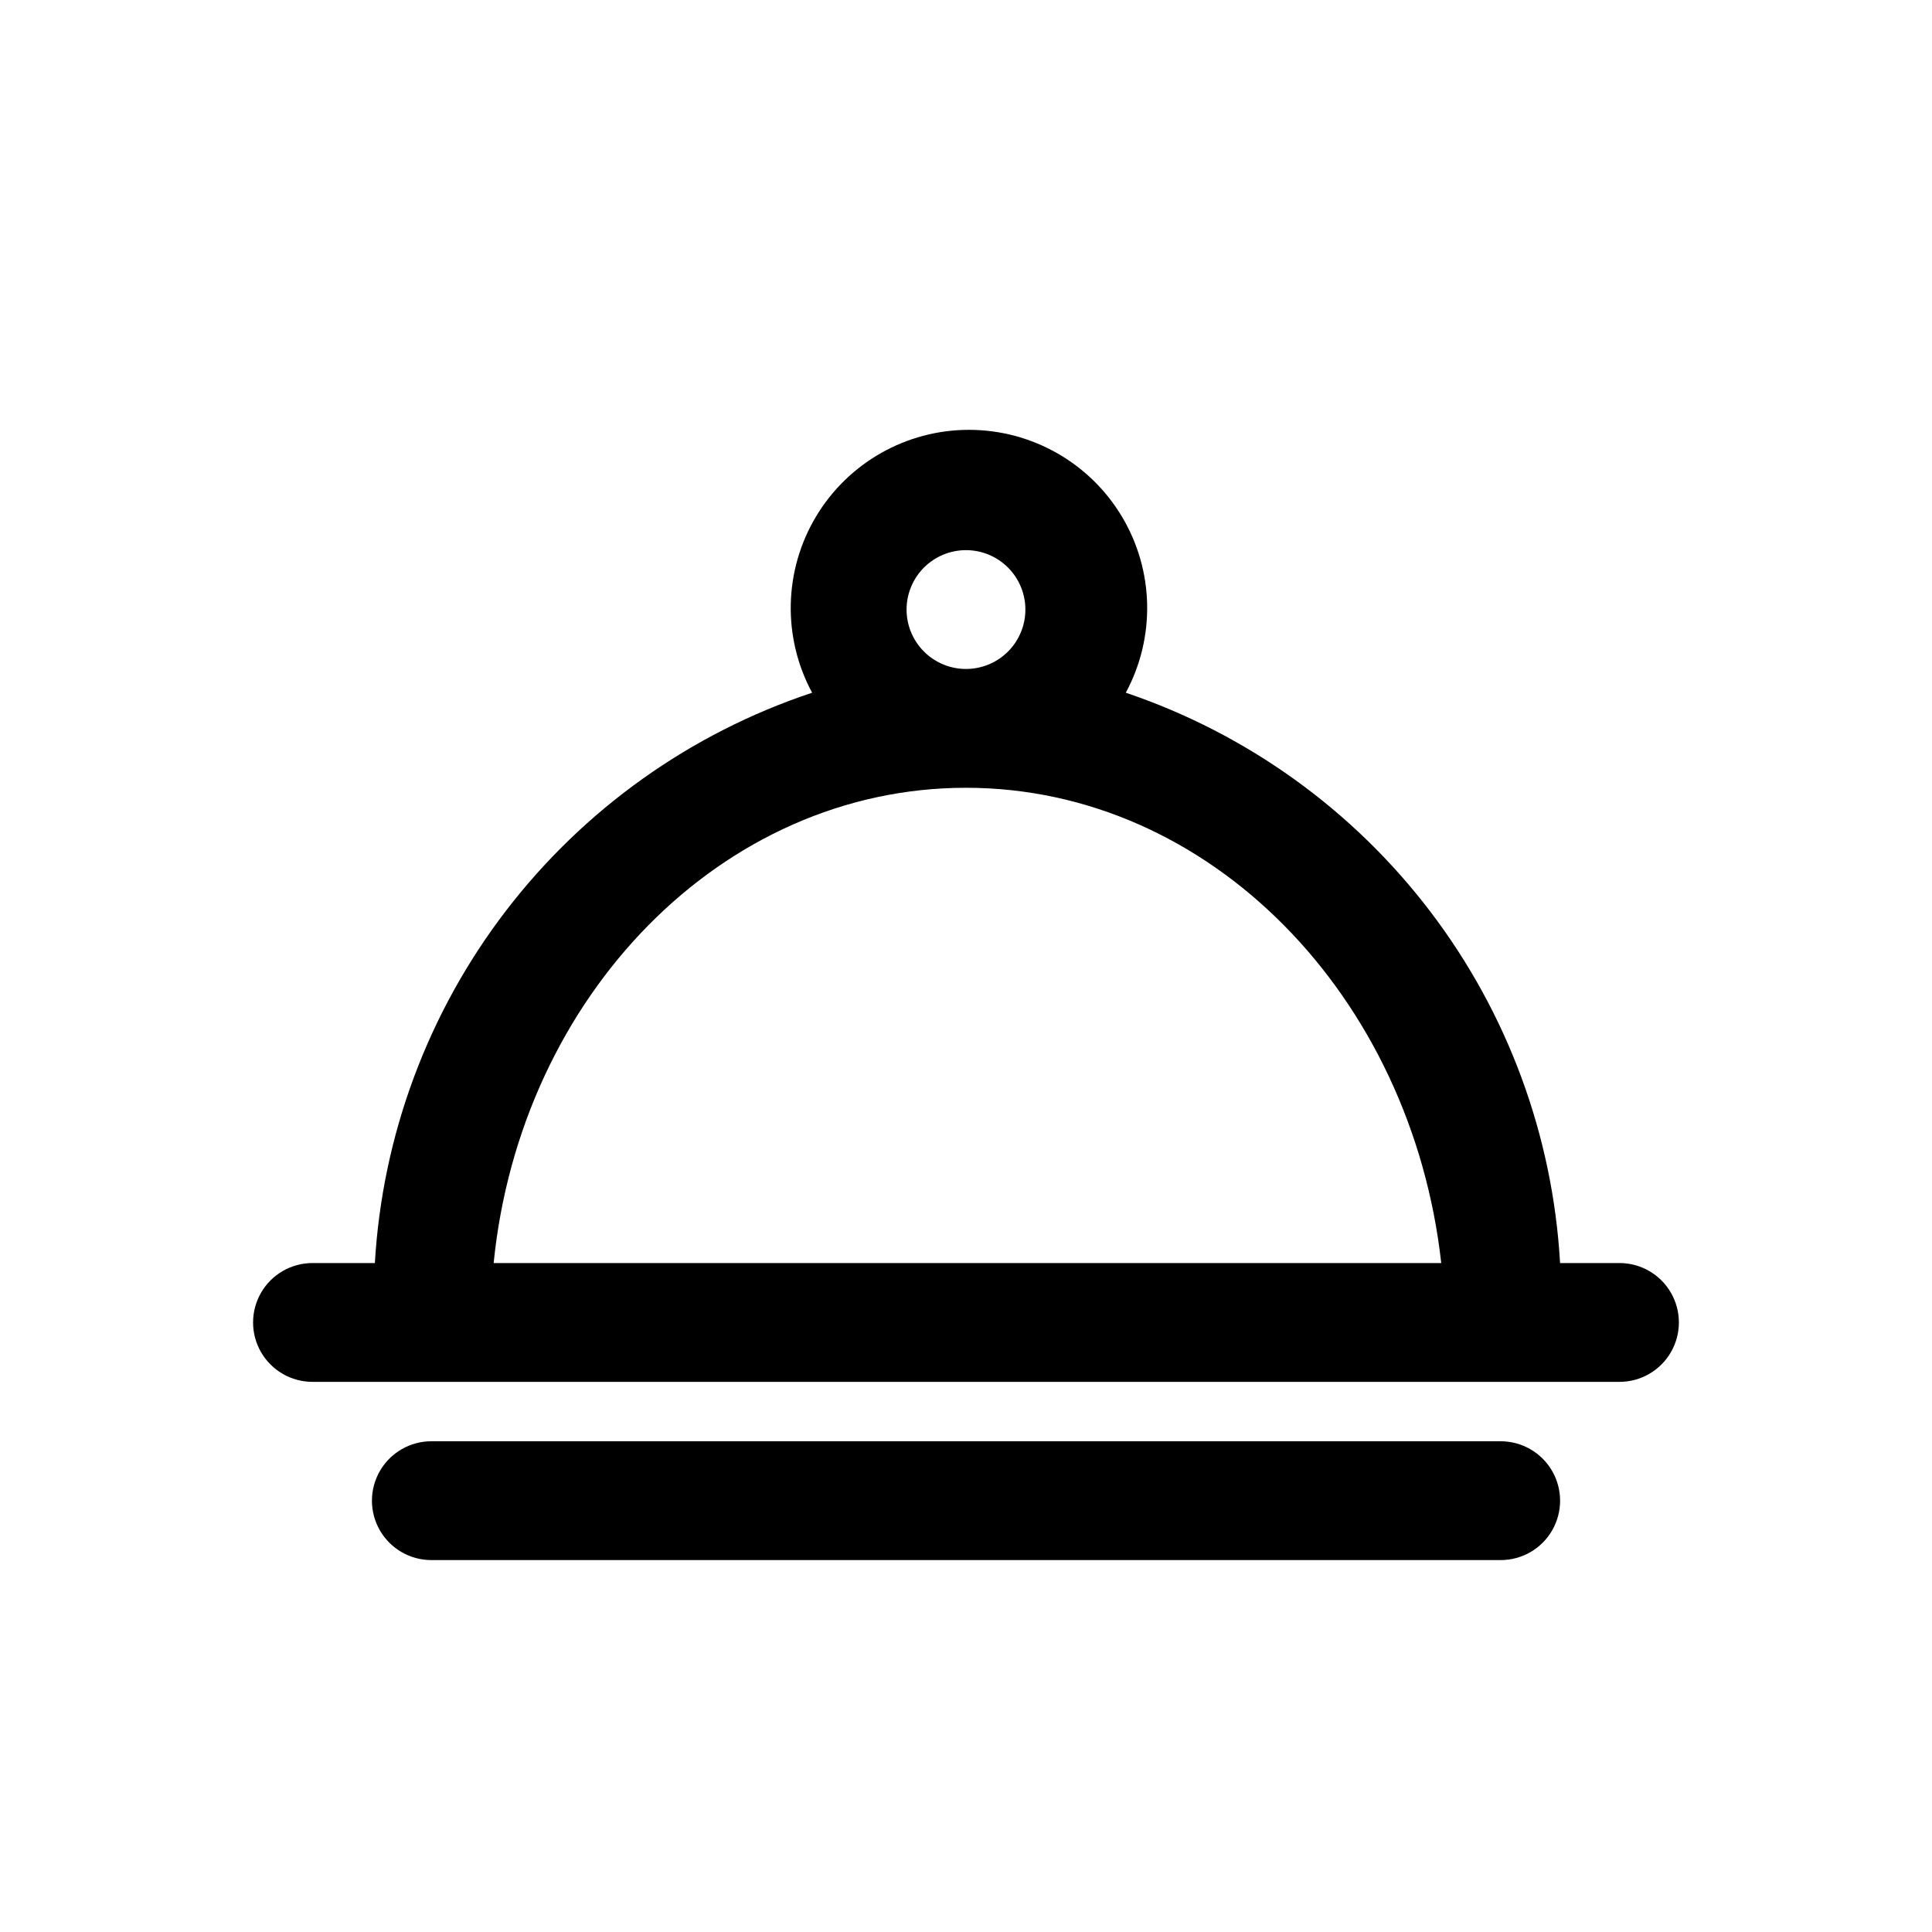
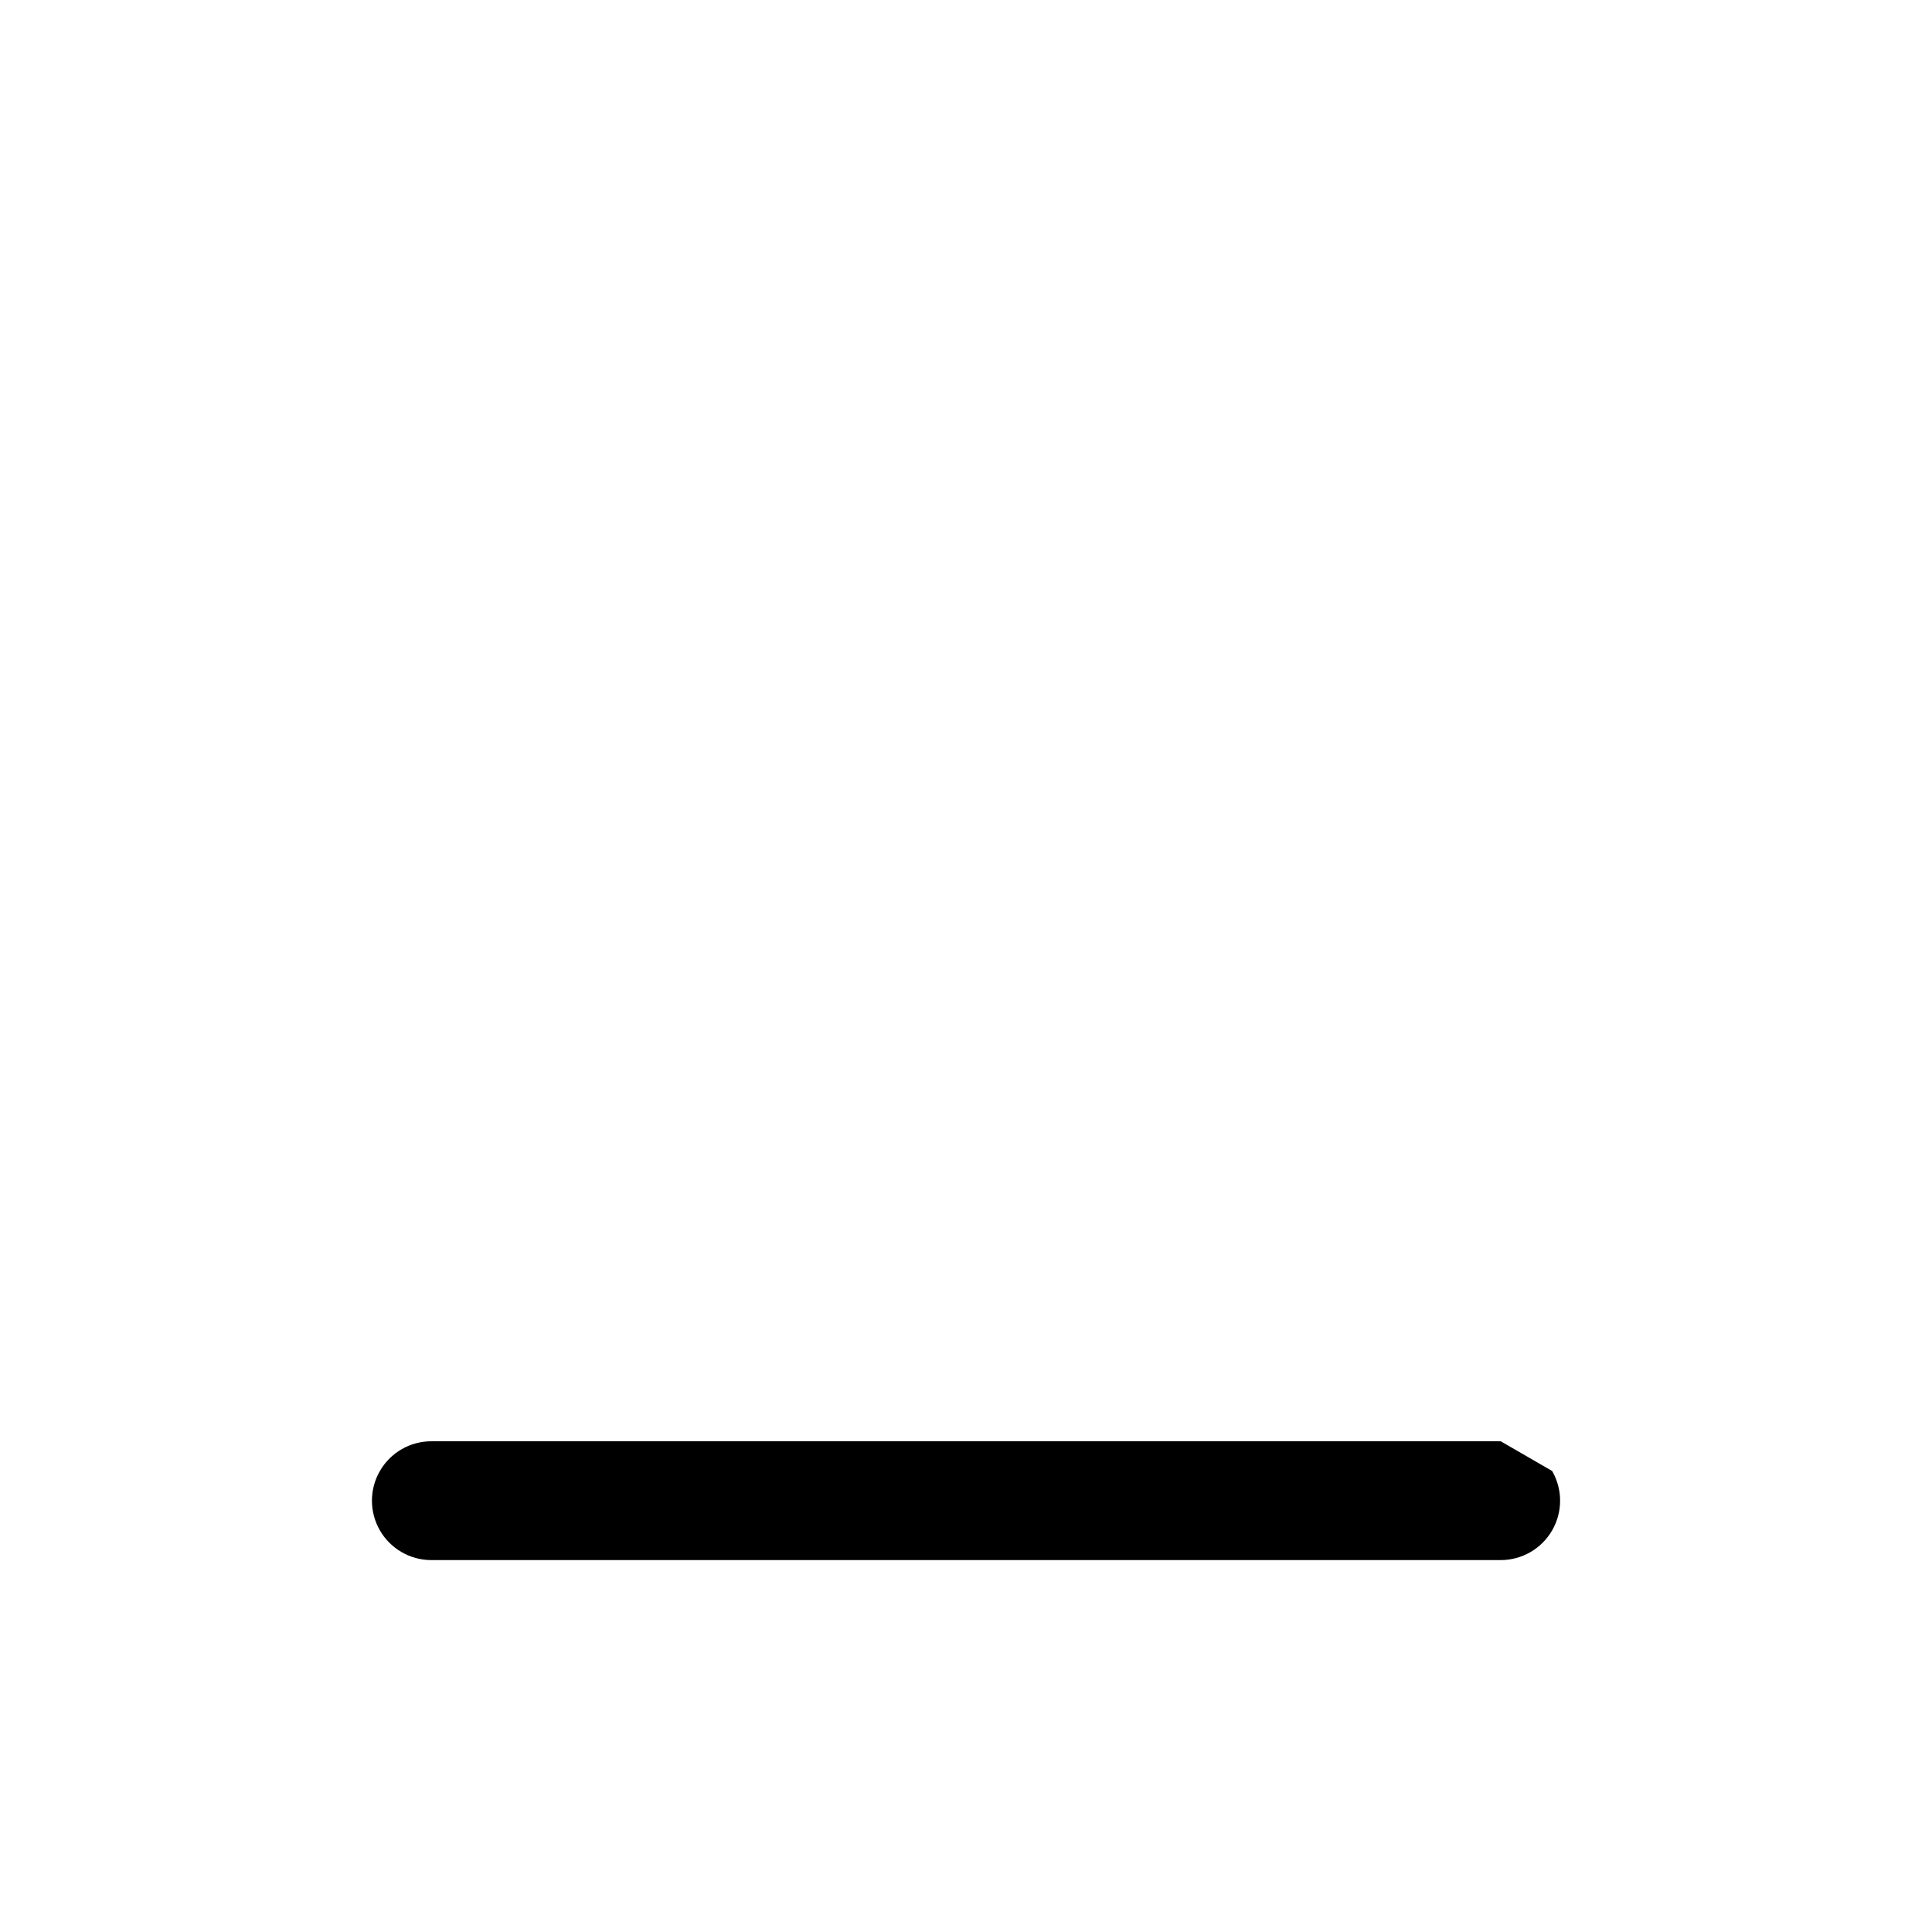
<svg xmlns="http://www.w3.org/2000/svg" fill="#000000" width="800px" height="800px" version="1.1" viewBox="144 144 512 512">
  <g>
-     <path d="m573.18 478.72h-15.746c-1.922-33.797-13.906-66.25-34.414-93.184-20.508-26.934-48.605-47.117-80.672-57.961 7.898-14.637 7.519-32.348-1.004-46.633-8.523-14.281-23.93-23.031-40.562-23.031-16.633 0-32.039 8.75-40.562 23.031-8.52 14.285-8.902 31.996-1 46.633-32.219 10.715-60.48 30.844-81.137 57.789-20.656 26.941-32.758 59.461-34.742 93.355h-16.531c-5.625 0-10.82 3-13.633 7.871s-2.812 10.875 0 15.746c2.812 4.871 8.008 7.871 13.633 7.871h346.37c5.625 0 10.82-3 13.633-7.871 2.812-4.871 2.812-10.875 0-15.746s-8.008-7.871-13.633-7.871zm-188.93-173.18c0-4.176 1.66-8.18 4.613-11.133 2.953-2.953 6.957-4.613 11.133-4.613s8.18 1.66 11.133 4.613c2.949 2.953 4.609 6.957 4.609 11.133 0 4.176-1.66 8.18-4.609 11.133-2.953 2.953-6.957 4.609-11.133 4.609s-8.18-1.656-11.133-4.609c-2.953-2.953-4.613-6.957-4.613-11.133zm15.742 47.23c64.707 0 118.08 55.262 125.95 125.95h-251.12c7.086-70.691 60.457-125.95 125.17-125.95z" />
-     <path d="m541.7 525.95h-283.39c-5.625 0-10.82 3.004-13.633 7.875-2.812 4.871-2.812 10.871 0 15.742s8.008 7.871 13.633 7.871h283.39c5.625 0 10.82-3 13.633-7.871s2.812-10.871 0-15.742c-2.812-4.871-8.008-7.875-13.633-7.875z" />
+     <path d="m541.7 525.95h-283.39c-5.625 0-10.82 3.004-13.633 7.875-2.812 4.871-2.812 10.871 0 15.742s8.008 7.871 13.633 7.871h283.39c5.625 0 10.82-3 13.633-7.871s2.812-10.871 0-15.742z" />
  </g>
</svg>